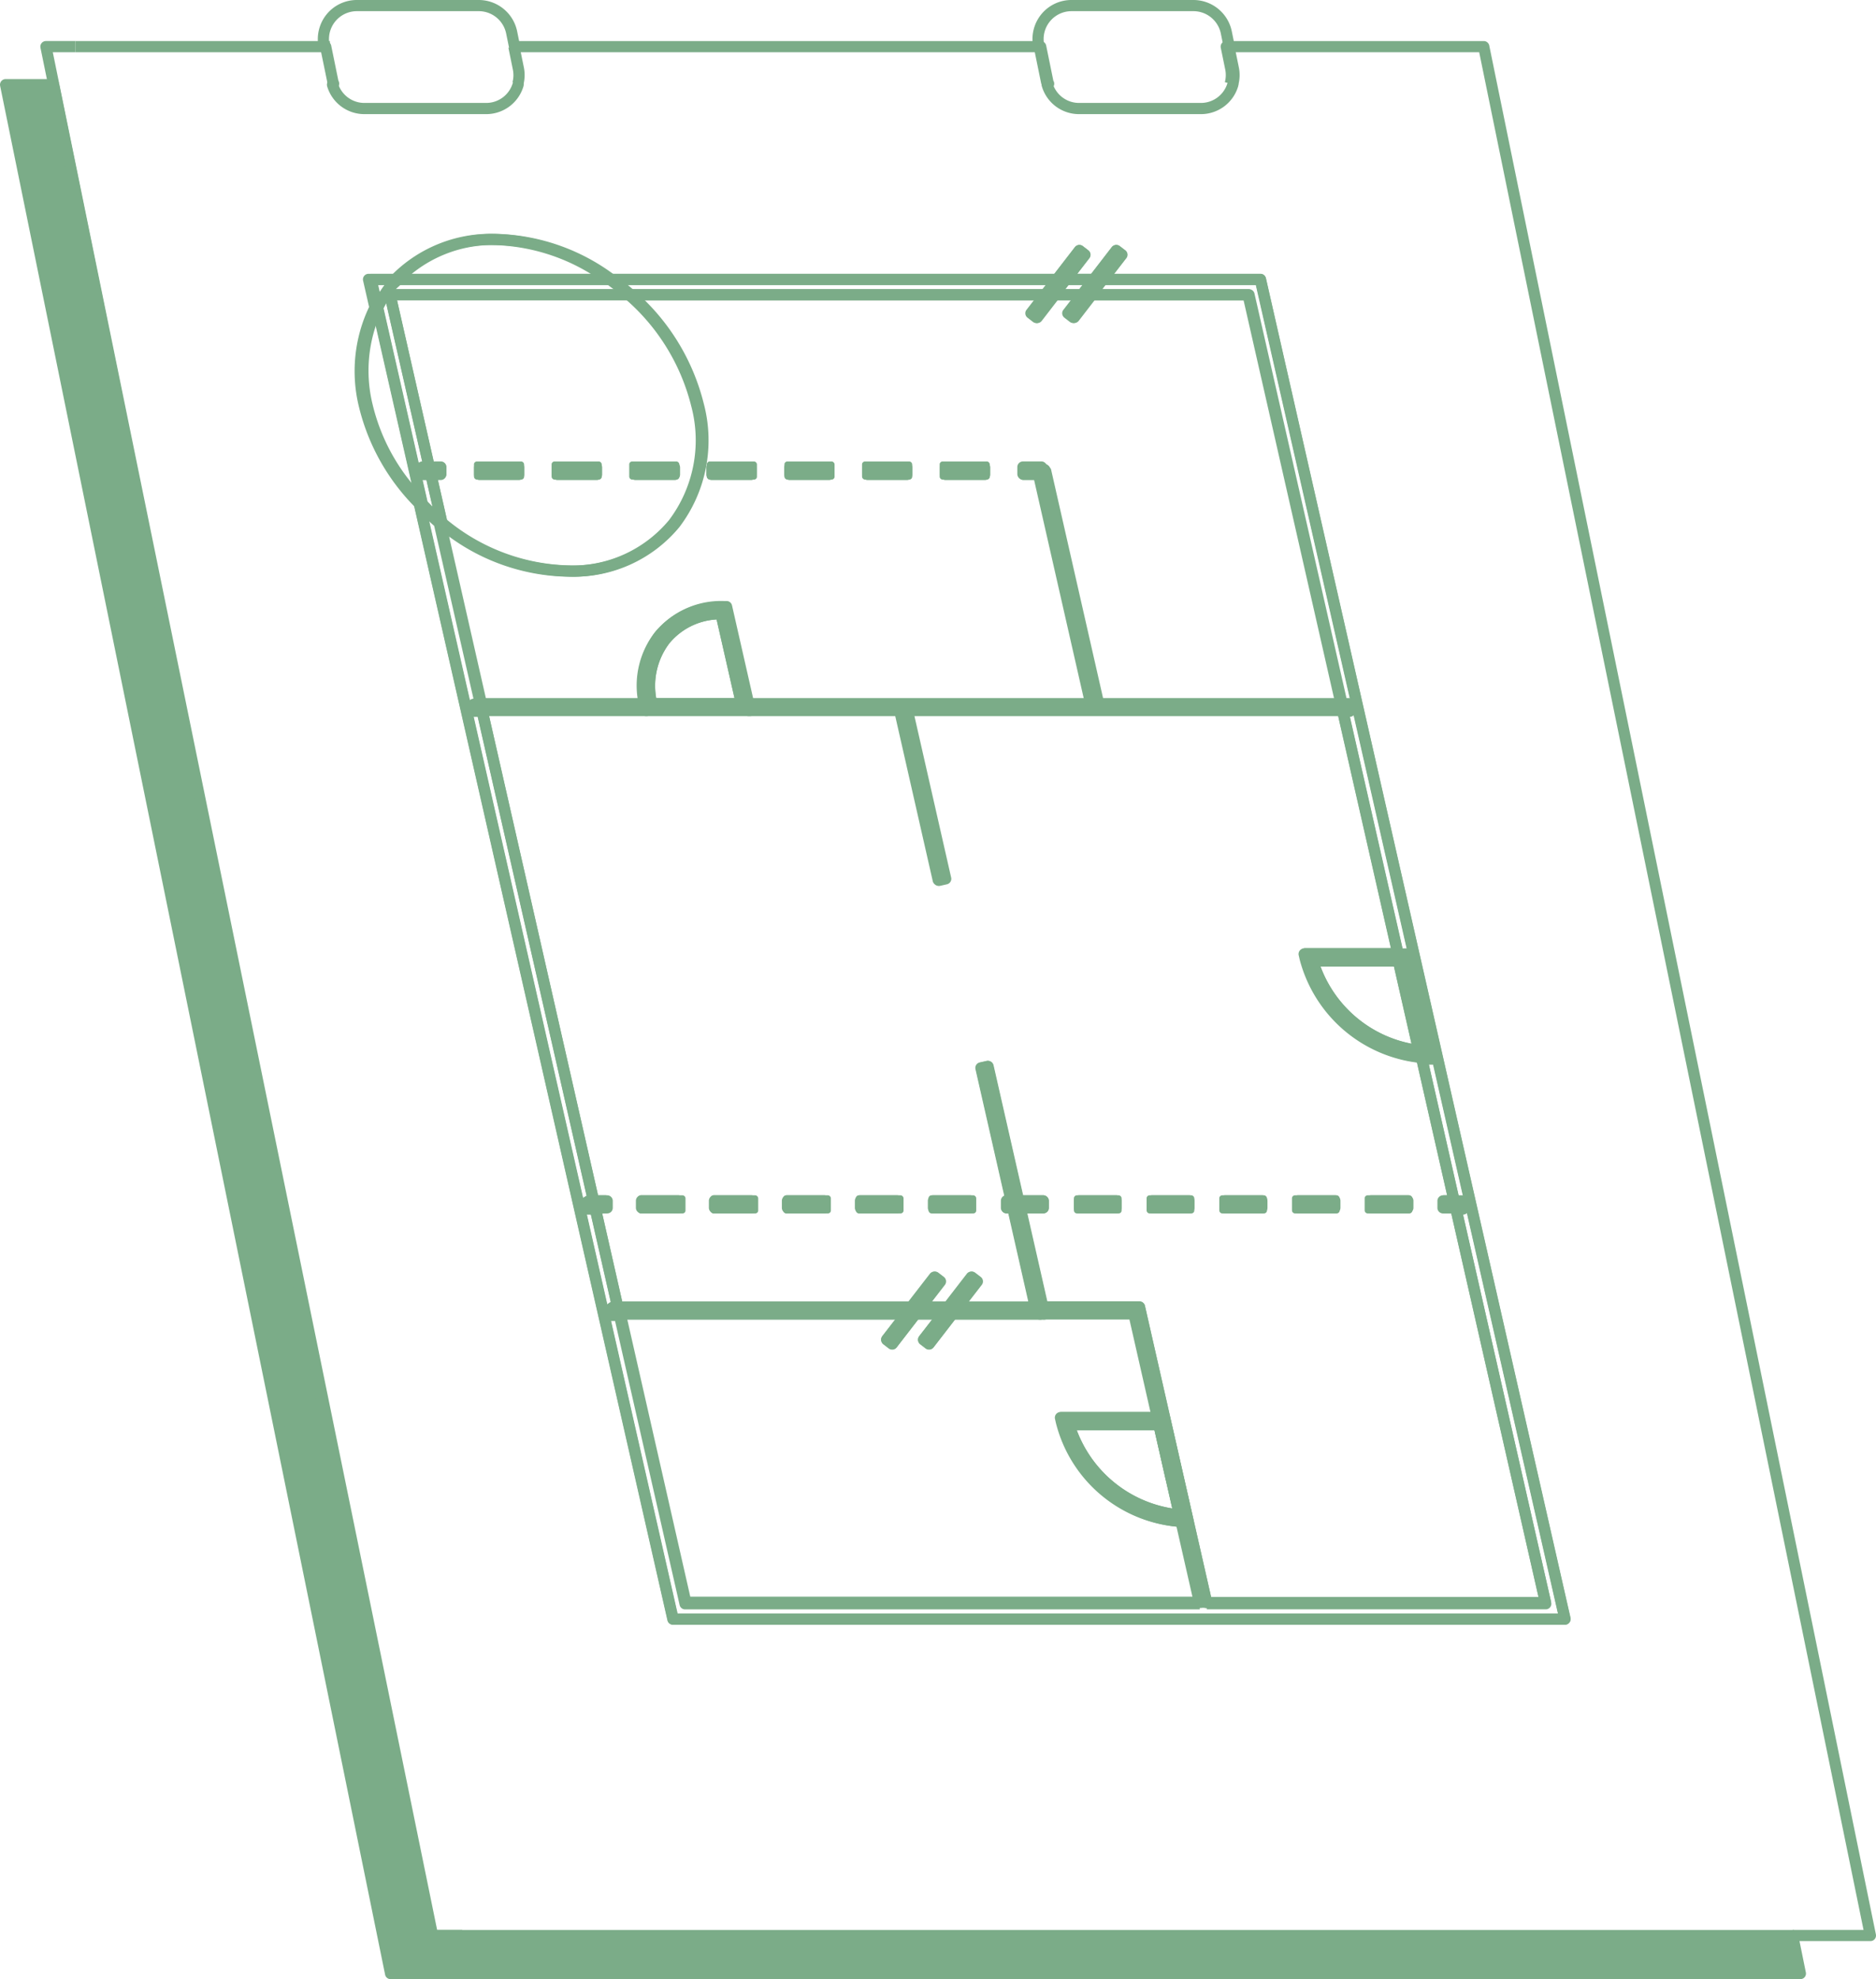
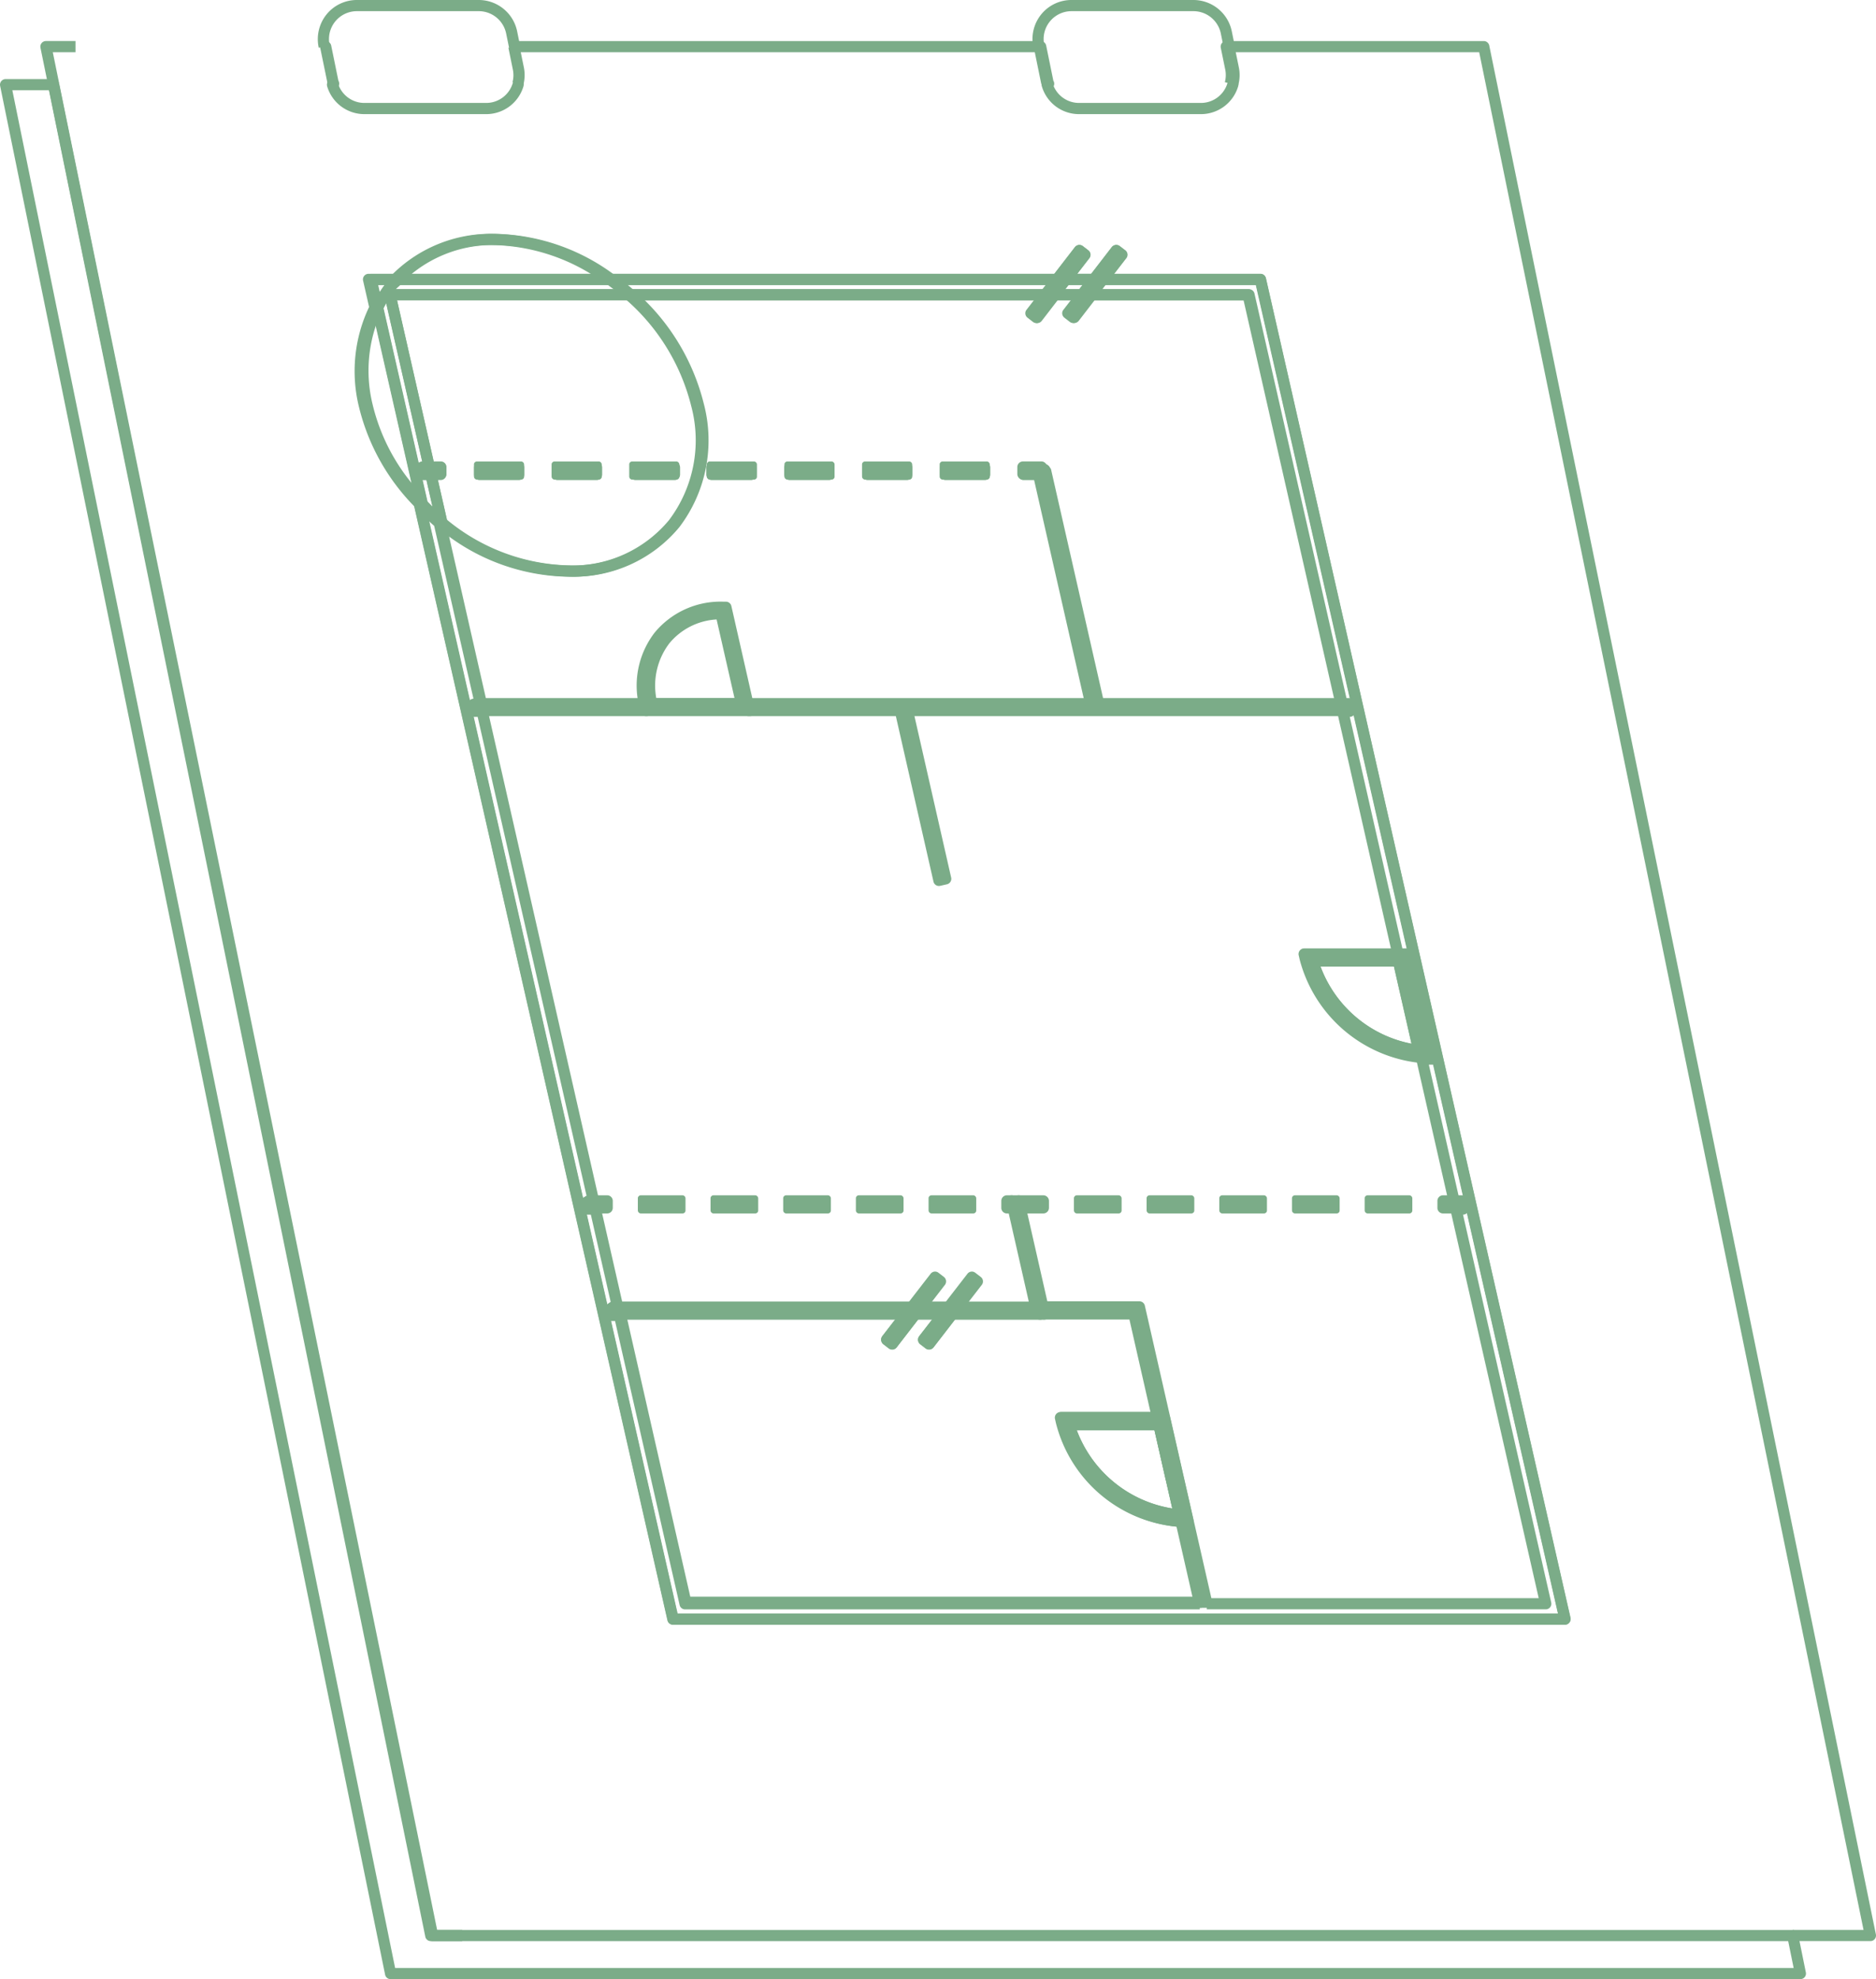
<svg xmlns="http://www.w3.org/2000/svg" id="_01" data-name="01" width="164" height="173" viewBox="0 0 164 173">
  <g id="Group_273" data-name="Group 273" transform="translate(0 6.915)">
    <g id="Group_271" data-name="Group 271" transform="translate(0.488 0.49)">
-       <path id="Path_205" data-name="Path 205" d="M605.18,302.864H602.6L569.625,141.082h-4.191l33.655,165.107H722.34l-.678-3.324Z" transform="translate(-565.434 -141.082)" fill="#7bac88" />
-     </g>
+       </g>
    <g id="Group_272" data-name="Group 272">
      <path id="Path_206" data-name="Path 206" d="M722.58,306.916H599.327a.488.488,0,0,1-.477-.391L565.194,141.417a.49.49,0,0,1,.477-.586h4.192a.489.489,0,0,1,.477.392l32.9,161.393H721.9a.49.49,0,0,1,.477.39l.675,3.323a.487.487,0,0,1-.477.586Zm-122.855-.976h122.26l-.477-2.347H602.84a.488.488,0,0,1-.477-.393l-32.9-161.393h-3.2Z" transform="translate(-565.184 -140.831)" fill="#7bac88" />
    </g>
  </g>
  <g id="Group_274" data-name="Group 274" transform="translate(6.605 3.589)">
-     <rect id="Rectangle_101" data-name="Rectangle 101" width="22.233" height="0.977" fill="#7bac88" />
-   </g>
+     </g>
  <g id="Group_275" data-name="Group 275" transform="translate(123.761 7.406)">
    <path id="Path_207" data-name="Path 207" d="M628.763,141.082" transform="translate(-628.763 -141.082)" fill="#7bac88" />
  </g>
  <g id="Group_276" data-name="Group 276" transform="translate(106.71 3.589)">
    <path id="Path_208" data-name="Path 208" d="M676.925,305.214h-6.8v-.976h6.2l-33.6-164.132H621.211l.27,1.312a3.335,3.335,0,0,1-.047,1.558l-.944-.252a2.394,2.394,0,0,0,.033-1.109l-.389-1.9a.488.488,0,0,1,.479-.586h22.512a.489.489,0,0,1,.479.39l33.8,165.109a.487.487,0,0,1-.479.586Z" transform="translate(-620.124 -139.129)" fill="#7bac88" />
  </g>
  <g id="Group_277" data-name="Group 277" transform="translate(44.728 3.589)">
    <path id="Path_209" data-name="Path 209" d="M635.14,143.341a.49.49,0,0,1-.467-.344c-.018-.043-.066-.172-.074-.2l-.549-2.689H588.689a.489.489,0,1,1,0-.977h45.76a.489.489,0,0,1,.479.391l.628,3.073a.4.4,0,0,1,.059.135.486.486,0,0,1-.346.6A.473.473,0,0,1,635.14,143.341Z" transform="translate(-588.2 -139.129)" fill="#7bac88" />
  </g>
  <g id="Group_278" data-name="Group 278" transform="translate(3.528 3.589)">
    <path id="Path_210" data-name="Path 210" d="M567.679,143.042l-.68-3.327a.488.488,0,0,1,.1-.407.483.483,0,0,1,.377-.18h2.588v.977h-1.988l.561,2.742Z" transform="translate(-566.989 -139.129)" fill="#7bac88" />
  </g>
  <g id="Group_279" data-name="Group 279" transform="translate(4.218 7.308)">
    <path id="Path_211" data-name="Path 211" d="M603.528,303.4H600.94a.489.489,0,0,1-.479-.392l-33.12-161.78.96-.193,33.038,161.389h2.189Z" transform="translate(-567.342 -141.032)" fill="#7bac88" />
  </g>
  <g id="Group_280" data-name="Group 280" transform="translate(56.311 53.143)">
    <path id="Path_212" data-name="Path 212" d="M602.631,173.37H594.77a.488.488,0,0,1-.479-.393,7.163,7.163,0,0,1,1.269-5.985h0a6.824,6.824,0,0,1,5.265-2.476.488.488,0,0,1,.491.379l1.792,7.879a.487.487,0,0,1-.477.6Zm-7.451-.977h6.839l-1.566-6.876a5.769,5.769,0,0,0-4.13,2.085h0A6.1,6.1,0,0,0,595.18,172.393Z" transform="translate(-594.119 -164.512)" fill="#7bac88" />
  </g>
  <g id="Group_281" data-name="Group 281" transform="translate(41.648 61.571)">
-     <path id="Path_213" data-name="Path 213" d="M680.161,247.847H650.534a.489.489,0,0,1-.477-.379l-5.783-25.434h-8.1a.493.493,0,0,1-.311-.113.483.483,0,0,1-.311.113h-6.86a.488.488,0,0,0-.766,0h-2.467a.49.49,0,0,0-.768,0H599.056a.489.489,0,0,1-.477-.381l-1.976-8.688a.5.5,0,0,1,.041-.328.513.513,0,0,1-.178-.278l-9.757-42.908a.49.49,0,0,1,.477-.6h36.5a.492.492,0,0,1,.311.111.48.48,0,0,1,.311-.111h38.115a.49.49,0,0,1,.477.379l4.845,21.308a.489.489,0,0,1-.1.412.483.483,0,0,1-.381.184h-7.5a11.183,11.183,0,0,0,9.583,8.057.493.493,0,0,1,.444.379l2.855,12.566a.5.5,0,0,1-.039.328.49.49,0,0,1,.18.28l7.844,34.5a.493.493,0,0,1-.094.414A.486.486,0,0,1,680.161,247.847Zm-29.238-.977h28.626l-7.623-33.524h-.61a.49.49,0,0,1-.489-.489v-.608a.489.489,0,0,1,.489-.489h.248l-2.643-11.624a12.222,12.222,0,0,1-10.16-9.008l-.084-.369a.49.49,0,0,1,.477-.6h7.5l-4.62-20.329H624.92l3.209,14.12a.49.49,0,0,1-.063.369.485.485,0,0,1-.3.217l-.59.135a.488.488,0,0,1-.586-.369L623.3,169.831H587.8l9.534,41.929h.61a.489.489,0,0,1,.489.489v.608a.49.49,0,0,1-.489.489h-.248l1.751,7.711h25.008l1.882-2.431a.487.487,0,0,1,.686-.088l.479.369a.494.494,0,0,1,.088.688l-1.132,1.462h1.231l1.878-2.431a.485.485,0,0,1,.684-.088l.481.369a.49.49,0,0,1,.09.688l-1.132,1.462h5.252l-1.751-7.711h-.156a.49.49,0,0,1-.489-.489v-.608a.491.491,0,0,1,.293-.45l-2.515-11.061a.493.493,0,0,1,.063-.367.5.5,0,0,1,.307-.219l.588-.133a.488.488,0,0,1,.586.369l2.586,11.372h1.773a.49.49,0,0,1,.489.489v.608a.491.491,0,0,1-.489.489h-1.411l1.753,7.711h8.1a.49.49,0,0,1,.477.379Zm17.2-33.524h-3.19a.49.49,0,0,1-.489-.489v-.608a.489.489,0,0,1,.489-.489h3.19a.489.489,0,0,1,.489.489v.608A.49.49,0,0,1,668.127,213.345Zm-6.381,0h-3.188a.49.49,0,0,1-.489-.489v-.608a.489.489,0,0,1,.489-.489h3.188a.489.489,0,0,1,.489.489v.608A.49.49,0,0,1,661.746,213.345Zm-6.38,0h-3.19a.49.49,0,0,1-.489-.489v-.608a.489.489,0,0,1,.489-.489h3.19a.49.49,0,0,1,.489.489v.608A.491.491,0,0,1,655.366,213.345Zm-6.38,0h-3.192a.491.491,0,0,1-.489-.489v-.608a.49.49,0,0,1,.489-.489h3.192a.489.489,0,0,1,.489.489v.608A.49.49,0,0,1,648.986,213.345Zm-6.381,0h-3.19a.49.49,0,0,1-.489-.489v-.608a.489.489,0,0,1,.489-.489h3.19a.489.489,0,0,1,.489.489v.608A.49.49,0,0,1,642.6,213.345Zm-12.761,0h-3.19a.491.491,0,0,1-.489-.489v-.608a.49.49,0,0,1,.489-.489h3.19a.489.489,0,0,1,.489.489v.608A.49.49,0,0,1,629.844,213.345Zm-6.382,0h-3.188a.49.49,0,0,1-.489-.489v-.608a.489.489,0,0,1,.489-.489h3.188a.489.489,0,0,1,.489.489v.608A.49.49,0,0,1,623.462,213.345Zm-6.378,0h-3.192a.49.49,0,0,1-.489-.489v-.608a.489.489,0,0,1,.489-.489h3.192a.49.49,0,0,1,.489.489v.608A.491.491,0,0,1,617.085,213.345Zm-6.382,0h-3.19a.491.491,0,0,1-.489-.489v-.608a.49.49,0,0,1,.489-.489h3.19a.489.489,0,0,1,.489.489v.608A.49.49,0,0,1,610.7,213.345Zm-6.382,0h-3.188a.49.49,0,0,1-.489-.489v-.608a.489.489,0,0,1,.489-.489h3.188a.489.489,0,0,1,.489.489v.608A.49.49,0,0,1,604.321,213.345Z" transform="translate(-586.697 -168.854)" fill="#7bac88" />
-   </g>
+     </g>
  <g id="Group_282" data-name="Group 282" transform="translate(53.734 114.356)">
    <path id="Path_214" data-name="Path 214" d="M644.049,222.057H599.061a.49.49,0,0,1-.477-.379l-5.732-25.208a.494.494,0,0,1,.1-.414.488.488,0,0,1,.381-.184h25.034a.488.488,0,0,0,.766,0H621.6a.488.488,0,0,0,.766,0h15.955a.49.49,0,0,1,.477.381l2.064,9.069a.491.491,0,0,1-.1.414.483.483,0,0,1-.381.184h-7.875a11.21,11.21,0,0,0,9.949,8.094.49.49,0,0,1,.465.379l1.607,7.066a.493.493,0,0,1-.1.414A.482.482,0,0,1,644.049,222.057Zm-44.6-.977h43.985l-1.388-6.108a12.083,12.083,0,0,1-10.549-9.059v0l-.084-.371a.49.49,0,0,1,.477-.6h7.875l-1.839-8.094H622.6l-1.878,2.433a.508.508,0,0,1-.325.184.528.528,0,0,1-.362-.1l-.481-.369a.5.5,0,0,1-.088-.688l1.134-1.462h-1.233l-1.878,2.433a.508.508,0,0,1-.325.184.536.536,0,0,1-.364-.1l-.479-.369a.5.5,0,0,1-.088-.688l1.132-1.462H593.942Z" transform="translate(-592.84 -195.872)" fill="#7bac88" />
  </g>
  <g id="Group_283" data-name="Group 283" transform="translate(114.287 83.511)">
    <path id="Path_215" data-name="Path 215" d="M633.659,188.863l-.043,0a11.6,11.6,0,0,1-9.687-8.18.489.489,0,0,1,.471-.616h7.48a.489.489,0,0,1,.477.379l1.779,7.82a.5.5,0,0,1-.107.432A.506.506,0,0,1,633.659,188.863Zm-8.594-7.82a10.7,10.7,0,0,0,7.963,6.757l-1.536-6.757Z" transform="translate(-623.912 -180.066)" fill="#7bac88" />
  </g>
  <g id="Group_284" data-name="Group 284" transform="translate(92.977 124.039)">
    <path id="Path_216" data-name="Path 216" d="M623.1,209.674h-.024a11.469,11.469,0,0,1-10.1-8.234.489.489,0,0,1,.473-.616h7.857a.49.49,0,0,1,.477.379l1.79,7.873a.487.487,0,0,1-.1.422A.474.474,0,0,1,623.1,209.674Zm-8.985-7.873a10.727,10.727,0,0,0,8.361,6.841L620.92,201.8Z" transform="translate(-612.962 -200.824)" fill="#7bac88" />
  </g>
  <g id="Group_285" data-name="Group 285" transform="translate(37.997 25.276)">
    <path id="Path_217" data-name="Path 217" d="M664.115,187.007H642.838a.489.489,0,0,0-.622,0H612.169a.492.492,0,0,1-.479-.379l-1.841-8.107a6.467,6.467,0,0,0-5.084,2.342,6.777,6.777,0,0,0-1.188,5.567.49.49,0,0,1-.481.579H588.879a.492.492,0,0,1-.479-.379l-3.608-15.875a.485.485,0,0,1,.219-.524.491.491,0,0,1,.567.035,17.407,17.407,0,0,0,10.842,4.112,11,11,0,0,0,8.844-3.96,11.585,11.585,0,0,0,1.939-10,18.155,18.155,0,0,0-5.764-9.339.488.488,0,0,1,.324-.852h36.466a.486.486,0,0,0,.764,0h2.469a.488.488,0,0,0,.766,0h13.744a.49.49,0,0,1,.477.379l8.143,35.807a.489.489,0,0,1-.1.412A.483.483,0,0,1,664.115,187.007Zm-20.888-.977H663.5L655.584,151.2H642.469l-1.388,1.8a.5.5,0,0,1-.688.088l-.479-.371a.5.5,0,0,1-.186-.324.488.488,0,0,1,.1-.362l.641-.827h-1.233l-1.388,1.8a.493.493,0,0,1-.686.088l-.479-.371a.5.5,0,0,1-.186-.324.489.489,0,0,1,.1-.362l.641-.827h-34.24a18.82,18.82,0,0,1,5.162,8.995,12.55,12.55,0,0,1-2.129,10.83,11.953,11.953,0,0,1-9.609,4.327,18.059,18.059,0,0,1-10.376-3.506l3.225,14.182h13.258a7.594,7.594,0,0,1,1.476-5.78A7.464,7.464,0,0,1,610,177.542h.242a.491.491,0,0,1,.477.381l1.843,8.107H641.6l-4.345-19.117h-.985a.489.489,0,0,1-.489-.489v-.608a.49.49,0,0,1,.489-.489h1.616a1.813,1.813,0,0,1,.772.618Zm-10.363-19.117h-3.407a.49.49,0,0,1-.489-.489v-.608a.491.491,0,0,1,.489-.489h3.407a.49.49,0,0,1,.489.489v.608A.489.489,0,0,1,632.864,166.913Zm-6.811,0h-3.407a.489.489,0,0,1-.489-.489v-.608a.49.49,0,0,1,.489-.489h3.407a.49.49,0,0,1,.489.489v.608A.489.489,0,0,1,626.052,166.913Zm-6.814,0h-3.407a.489.489,0,0,1-.489-.489v-.608a.49.49,0,0,1,.489-.489h3.407a.491.491,0,0,1,.489.489v.608A.49.49,0,0,1,619.239,166.913Zm-6.815,0h-3.407a.49.49,0,0,1-.489-.489v-.608a.491.491,0,0,1,.489-.489h3.407a.49.49,0,0,1,.489.489v.608A.489.489,0,0,1,612.424,166.913Z" transform="translate(-584.78 -150.225)" fill="#7bac88" />
  </g>
  <g id="Group_286" data-name="Group 286" transform="translate(31.013 20.442)">
    <path id="Path_218" data-name="Path 218" d="M687.053,269.328H609.071a.489.489,0,0,1-.477-.379l-22.139-97.361a18.7,18.7,0,0,1-4.844-8.678,13.053,13.053,0,0,1,.878-8.766l-.524-2.3a.49.49,0,0,1,.477-.6h2.134a12.174,12.174,0,0,1,8.772-3.495,17.914,17.914,0,0,1,10.259,3.495h38.8l1.8-2.334a.492.492,0,0,1,.324-.188.507.507,0,0,1,.362.1l.479.371a.489.489,0,0,1,.088.684l-1.057,1.368h1.233l1.8-2.334a.486.486,0,0,1,.686-.09l.481.371a.489.489,0,0,1,.186.324.481.481,0,0,1-.1.36l-1.057,1.368h12.784a.491.491,0,0,1,.477.381l26.628,117.1a.494.494,0,0,1-.1.414A.486.486,0,0,1,687.053,269.328Zm-77.593-.977h76.979L660.033,152.224H646.645a.487.487,0,0,1-.383-.184.492.492,0,0,1-.383.184h-2.467a.491.491,0,0,0-.766,0H603.451a.481.481,0,0,1-.284-.092,17.019,17.019,0,0,0-9.82-3.4,11.036,11.036,0,0,0-8.213,3.344.489.489,0,0,1-.354.15h-1.726l.424,1.872a.5.5,0,0,1-.041.332,12.045,12.045,0,0,0-.872,8.264,17.746,17.746,0,0,0,4.685,8.315.528.528,0,0,1,.127.231Z" transform="translate(-581.236 -147.752)" fill="#7bac88" />
  </g>
  <g id="Group_287" data-name="Group 287" transform="translate(91.64 23.937)">
    <path id="Path_219" data-name="Path 219" d="M615.224,151.856h-2.469a.49.49,0,0,1-.387-.788l1.034-1.339a.494.494,0,0,1,.389-.19h2.466a.489.489,0,0,1,.387.79l-1.034,1.337A.494.494,0,0,1,615.224,151.856Zm-1.472-.977h1.231l.278-.362h-1.229Z" transform="translate(-612.267 -149.54)" fill="#7bac88" />
  </g>
  <g id="Group_288" data-name="Group 288" transform="translate(121.757 83.511)">
    <path id="Path_220" data-name="Path 220" d="M630.394,188.914h-.02a2.217,2.217,0,0,1-.276-.035l-.135-.018a.491.491,0,0,1-.434-.379l-1.779-7.82a.488.488,0,0,1,.477-.6h.375a.489.489,0,0,1,.477.379l1.79,7.871a.487.487,0,0,1-.477.6Z" transform="translate(-627.739 -180.066)" fill="#7bac88" />
  </g>
  <g id="Group_289" data-name="Group 289" transform="translate(31.957 23.937)">
    <path id="Path_221" data-name="Path 221" d="M582.653,152.988c-.02,0-.039,0-.061,0a.494.494,0,0,1-.416-.375l-.561-2.471a.49.49,0,0,1,.477-.6h2.339a.489.489,0,0,1,.354.827c-.094.1-.2.19-.293.281a2.912,2.912,0,0,0-.34.336,10.394,10.394,0,0,0-1.063,1.738A.493.493,0,0,1,582.653,152.988Zm.053-2.471.143.631a7.478,7.478,0,0,1,.43-.631Z" transform="translate(-581.603 -149.54)" fill="#7bac88" />
  </g>
  <g id="Group_290" data-name="Group 290" transform="translate(52.815 23.937)">
    <path id="Path_222" data-name="Path 222" d="M631,151.856H594.535a.488.488,0,0,1-.324-.125,20.16,20.16,0,0,0-1.652-1.3.488.488,0,0,1,.281-.887h39.194a.489.489,0,0,1,.387.79l-1.034,1.337A.494.494,0,0,1,631,151.856Zm-36.282-.977H630.76l.278-.362H594.291C594.439,150.638,594.582,150.758,594.719,150.879Z" transform="translate(-592.352 -149.54)" fill="#7bac88" />
  </g>
  <g id="Group_291" data-name="Group 291" transform="translate(36.164 23.937)">
    <path id="Path_223" data-name="Path 223" d="M684.525,267.621H606.543a.49.49,0,0,1-.477-.379L583.9,169.748a.493.493,0,0,1,.244-.537.488.488,0,0,1,.584.09,19.734,19.734,0,0,0,1.708,1.618.5.5,0,0,1,.168.272l3.61,15.875a.482.482,0,0,0,.137.6l9.757,42.906a.5.5,0,0,1-.039.328.511.511,0,0,1,.178.279l1.974,8.688a.5.5,0,0,1-.039.328.511.511,0,0,1,.178.28L608,265.305h44.6v.977H607.61a.49.49,0,0,1-.477-.379l-5.645-24.828h-.369l5.813,25.569h76.979l-7.957-35a.5.5,0,0,1-.336.135h0l7.709,33.9a.493.493,0,0,1-.094.414.486.486,0,0,1-.383.184H653.219v-.977h29.015L674.524,231.4a.513.513,0,0,1,.041-.328.492.492,0,0,1-.18-.278l-2.857-12.568a.5.5,0,0,1,.108-.428.439.439,0,0,1,.4-.168c.1.006.193.02.287.033.026,0,.049.006.074.01l-1.841-8.1h-.608a.492.492,0,0,1-.479-.379l-4.843-21.308a.49.49,0,0,0-.137-.6l-8.054-35.426H643.083a.49.49,0,0,1-.389-.788l1.036-1.339a.491.491,0,0,1,.387-.19H657.9a.491.491,0,0,1,.477.381L685,267.025a.5.5,0,0,1-.1.414A.487.487,0,0,1,684.525,267.621Zm-85.519-35.84,1.783,7.844a.49.49,0,0,1,.336-.133h0l-1.753-7.711h-.37Zm-9.9-43.514,9.566,42.06a.483.483,0,0,1,.334-.131h.006l-9.534-41.929h-.371Zm86.14,41.929h.373L673,218.668h-.371Zm-4.91-21.6h.371l-4.654-20.464a.491.491,0,0,1-.336.135h0Zm-85.12-37.433,3.559,15.656a.5.5,0,0,1,.336-.135h0l-3.436-15.114C585.526,171.437,585.371,171.3,585.221,171.163Zm80.138,15.521h.37l-8.223-36.167H644.357l-.279.362h12.749a.49.49,0,0,1,.477.379Z" transform="translate(-583.884 -149.54)" fill="#7bac88" />
  </g>
  <g id="Group_292" data-name="Group 292" transform="translate(113.519 82.903)">
    <path id="Path_224" data-name="Path 224" d="M634.172,189.764l-.033,0a12.188,12.188,0,0,1-10.523-9.04h0l-.084-.369a.49.49,0,0,1,.477-.6h8.111a.491.491,0,0,1,.477.381l.137.606a.49.49,0,0,1-.477.6h-6.815a10.622,10.622,0,0,0,8.639,6.845.486.486,0,0,1,.432.377l.139.606a.489.489,0,0,1-.107.426A.483.483,0,0,1,634.172,189.764Z" transform="translate(-623.519 -179.755)" fill="#7bac88" />
  </g>
  <g id="Group_293" data-name="Group 293" transform="translate(121.617 82.903)">
    <path id="Path_225" data-name="Path 225" d="M631.223,189.827h-.379a3.341,3.341,0,0,1-.442-.037c-.074-.01-.151-.021-.225-.027a.489.489,0,0,1-.444-.377l-.137-.606a.48.48,0,0,1,.109-.428.428.428,0,0,1,.145-.113l-1.569-6.9a.488.488,0,0,1-.463-.381l-.139-.606a.493.493,0,0,1,.1-.414.486.486,0,0,1,.383-.184h1a.488.488,0,0,1,.477.381l2.068,9.094a.488.488,0,0,1-.477.6Z" transform="translate(-627.668 -179.755)" fill="#7bac88" />
  </g>
  <g id="Group_294" data-name="Group 294" transform="translate(92.211 123.431)">
    <path id="Path_226" data-name="Path 226" d="M623.608,210.561H623.6a12.055,12.055,0,0,1-10.93-9.079v0l-.084-.371a.49.49,0,0,1,.477-.6h8.489a.491.491,0,0,1,.477.379l.137.608a.491.491,0,0,1-.477.6H614.49a10.727,10.727,0,0,0,8.359,6.841l-.592-2.6a.489.489,0,0,1,.954-.217l0,.01.739,3.243,0,.023.131.567a.491.491,0,0,1-.479.6Z" transform="translate(-612.57 -200.513)" fill="#7bac88" />
  </g>
  <g id="Group_295" data-name="Group 295" transform="translate(55.73 52.536)">
-     <path id="Path_227" data-name="Path 227" d="M603.538,173.667h-.624a.49.49,0,0,1-.477-.379l-1.7-7.474a5.769,5.769,0,0,0-4.13,2.086h0a6.206,6.206,0,0,0-1.075,5.183.49.49,0,0,1-.479.584h-.588a.49.49,0,0,1-.481-.4,7.74,7.74,0,0,1,1.386-6.358,7.464,7.464,0,0,1,5.995-2.709h.242a.491.491,0,0,1,.477.381l1.931,8.489a.489.489,0,0,1-.1.412A.483.483,0,0,1,603.538,173.667Z" transform="translate(-593.822 -164.201)" fill="#7bac88" />
-   </g>
+     </g>
  <g id="Group_296" data-name="Group 296" transform="translate(64.807 61.018)">
    <path id="Path_228" data-name="Path 228" d="M651.115,170.127H613a.493.493,0,0,1-.311-.113.487.487,0,0,1-.311.113H599.169a.489.489,0,0,1-.477-.381l-.139-.6a.5.5,0,0,1,.1-.414.486.486,0,0,1,.383-.184H629.08a.493.493,0,0,1,.311.113.483.483,0,0,1,.311-.113h21.277a.489.489,0,0,1,.477.381l.137.6a.489.489,0,0,1-.1.414A.483.483,0,0,1,651.115,170.127Z" transform="translate(-598.542 -168.544)" fill="#7bac88" />
  </g>
  <g id="Group_297" data-name="Group 297" transform="translate(41.721 61.018)">
    <path id="Path_229" data-name="Path 229" d="M601.435,170.127H587.253a.489.489,0,0,1-.477-.381l-.139-.6a.5.5,0,0,1,.1-.414.486.486,0,0,1,.383-.184h14.217a.49.49,0,0,1,.481.4c.014.07.02.143.027.213a.833.833,0,0,0,.018.137l.053.235a.489.489,0,0,1-.1.414A.483.483,0,0,1,601.435,170.127Z" transform="translate(-586.626 -168.544)" fill="#7bac88" />
  </g>
  <g id="Group_298" data-name="Group 298" transform="translate(116.664 61.018)">
    <path id="Path_230" data-name="Path 230" d="M626.362,170.127h-.616a.489.489,0,0,1-.477-.381l-.137-.6a.488.488,0,0,1,.477-.6h.752a.49.49,0,0,1,.489.489v.606A.489.489,0,0,1,626.362,170.127Z" transform="translate(-625.12 -168.544)" fill="#7bac88" />
  </g>
  <g id="Group_299" data-name="Group 299" transform="translate(41.123 61.018)">
    <path id="Path_231" data-name="Path 231" d="M587.554,170.127H586.8a.489.489,0,0,1-.489-.489v-.606a.49.49,0,0,1,.489-.489h.618a.491.491,0,0,1,.477.381l.137.6a.49.49,0,0,1-.477.6Z" transform="translate(-586.311 -168.544)" fill="#7bac88" />
  </g>
  <g id="Group_300" data-name="Group 300" transform="translate(55.898 61.018)">
    <path id="Path_232" data-name="Path 232" d="M603.593,170.127h-9.108a.491.491,0,0,1-.477-.381l-.055-.235a2.551,2.551,0,0,1-.035-.268.618.618,0,0,1,.1-.463.55.55,0,0,1,.367-.236h9.073a.491.491,0,0,1,.477.381l.137.6a.49.49,0,0,1-.477.6Z" transform="translate(-593.908 -168.544)" fill="#7bac88" />
  </g>
  <g id="Group_301" data-name="Group 301" transform="translate(51.591 104.485)">
    <path id="Path_233" data-name="Path 233" d="M593.177,192.391h-.862a.493.493,0,0,1-.477-.381l-.137-.606a.49.49,0,0,1,.477-.6h1a.489.489,0,0,1,.489.489v.608A.49.49,0,0,1,593.177,192.391Z" transform="translate(-591.689 -190.806)" fill="#7bac88" />
  </g>
  <g id="Group_302" data-name="Group 302" transform="translate(50.976 104.485)">
    <path id="Path_234" data-name="Path 234" d="M592.616,192.391h-.754a.49.49,0,0,1-.489-.489v-.608a.489.489,0,0,1,.489-.489h.618a.489.489,0,0,1,.477.379l.139.608a.491.491,0,0,1-.479.6Z" transform="translate(-591.373 -190.806)" fill="#7bac88" />
  </g>
  <g id="Group_303" data-name="Group 303" transform="translate(119.298 104.485)">
    <rect id="Rectangle_102" data-name="Rectangle 102" width="4.167" height="1.584" rx="0.25" fill="#7bac88" />
  </g>
  <g id="Group_304" data-name="Group 304" transform="translate(87.534 104.485)">
    <path id="Path_235" data-name="Path 235" d="M611.188,192.391h-.545a.49.49,0,0,1-.489-.489v-.608a.489.489,0,0,1,.489-.489h.408a.49.49,0,0,1,.477.379l.137.608a.488.488,0,0,1-.477.6Z" transform="translate(-610.154 -190.806)" fill="#7bac88" />
  </g>
  <g id="Group_305" data-name="Group 305" transform="translate(112.944 104.485)">
    <rect id="Rectangle_103" data-name="Rectangle 103" width="4.167" height="1.584" rx="0.25" fill="#7bac88" />
  </g>
  <g id="Group_306" data-name="Group 306" transform="translate(88.556 104.485)">
    <path id="Path_236" data-name="Path 236" d="M613.331,192.391h-2.023a.493.493,0,0,1-.479-.381l-.137-.606a.492.492,0,0,1,.1-.414.485.485,0,0,1,.381-.184h2.162a.49.49,0,0,1,.489.489v.608A.491.491,0,0,1,613.331,192.391Z" transform="translate(-610.681 -190.806)" fill="#7bac88" />
  </g>
  <g id="Group_307" data-name="Group 307" transform="translate(106.59 104.485)">
    <rect id="Rectangle_104" data-name="Rectangle 104" width="4.167" height="1.584" rx="0.25" fill="#7bac88" />
  </g>
  <g id="Group_308" data-name="Group 308" transform="translate(74.821 104.485)">
    <rect id="Rectangle_105" data-name="Rectangle 105" width="4.167" height="1.584" rx="0.25" fill="#7bac88" />
  </g>
  <g id="Group_309" data-name="Group 309" transform="translate(68.467 104.485)">
    <rect id="Rectangle_106" data-name="Rectangle 106" width="4.169" height="1.584" rx="0.25" fill="#7bac88" />
  </g>
  <g id="Group_310" data-name="Group 310" transform="translate(81.175 104.485)">
    <rect id="Rectangle_107" data-name="Rectangle 107" width="4.167" height="1.584" rx="0.25" fill="#7bac88" />
  </g>
  <g id="Group_311" data-name="Group 311" transform="translate(62.115 104.485)">
    <rect id="Rectangle_108" data-name="Rectangle 108" width="4.167" height="1.584" rx="0.25" fill="#7bac88" />
  </g>
  <g id="Group_312" data-name="Group 312" transform="translate(55.76 104.485)">
    <rect id="Rectangle_109" data-name="Rectangle 109" width="4.167" height="1.584" rx="0.25" fill="#7bac88" />
  </g>
  <g id="Group_313" data-name="Group 313" transform="translate(93.882 104.485)">
    <rect id="Rectangle_110" data-name="Rectangle 110" width="4.169" height="1.584" rx="0.25" fill="#7bac88" />
  </g>
  <g id="Group_314" data-name="Group 314" transform="translate(100.236 104.485)">
    <rect id="Rectangle_111" data-name="Rectangle 111" width="4.169" height="1.584" rx="0.25" fill="#7bac88" />
  </g>
  <g id="Group_315" data-name="Group 315" transform="translate(125.658 104.485)">
    <path id="Path_237" data-name="Path 237" d="M631.23,192.391h-1a.49.49,0,0,1-.489-.489v-.608a.489.489,0,0,1,.489-.489h.86a.489.489,0,0,1,.477.379l.141.608a.492.492,0,0,1-.477.6Z" transform="translate(-629.741 -190.806)" fill="#7bac88" />
  </g>
  <g id="Group_316" data-name="Group 316" transform="translate(126.516 104.485)">
    <path id="Path_238" data-name="Path 238" d="M631.426,192.391h-.616a.493.493,0,0,1-.479-.381l-.139-.606a.492.492,0,0,1,.477-.6h.756a.489.489,0,0,1,.489.489v.608A.49.49,0,0,1,631.426,192.391Z" transform="translate(-630.181 -190.806)" fill="#7bac88" />
  </g>
  <g id="Group_317" data-name="Group 317" transform="translate(75.36 40.338)">
    <rect id="Rectangle_112" data-name="Rectangle 112" width="4.384" height="1.584" rx="0.25" fill="#7bac88" />
  </g>
  <g id="Group_318" data-name="Group 318" transform="translate(61.789 40.338)">
    <rect id="Rectangle_113" data-name="Rectangle 113" width="4.384" height="1.584" rx="0.25" fill="#7bac88" />
  </g>
  <g id="Group_319" data-name="Group 319" transform="translate(82.144 40.338)">
    <rect id="Rectangle_114" data-name="Rectangle 114" width="4.384" height="1.584" rx="0.25" fill="#7bac88" />
  </g>
  <g id="Group_320" data-name="Group 320" transform="translate(68.575 40.338)">
    <rect id="Rectangle_115" data-name="Rectangle 115" width="4.384" height="1.584" rx="0.25" fill="#7bac88" />
  </g>
  <g id="Group_321" data-name="Group 321" transform="translate(88.935 40.337)">
    <path id="Path_239" data-name="Path 239" d="M612.738,159.537h-1.374a.489.489,0,0,1-.489-.489v-.608a.49.49,0,0,1,.489-.489h1.616a.491.491,0,0,1,.489.489v.3a.489.489,0,0,1-.26.43.465.465,0,0,1-.09.178A.486.486,0,0,1,612.738,159.537Z" transform="translate(-610.875 -157.952)" fill="#7bac88" />
  </g>
  <g id="Group_322" data-name="Group 322" transform="translate(78.216 61.617)">
    <path id="Path_240" data-name="Path 240" d="M609.237,184.682a.488.488,0,0,1-.477-.379l-3.377-14.852a.487.487,0,0,1,.477-.6h.622a.489.489,0,0,1,.477.379l3.346,14.718a.491.491,0,0,1-.063.369.484.484,0,0,1-.305.217l-.59.135A.7.7,0,0,1,609.237,184.682Z" transform="translate(-605.371 -168.854)" fill="#7bac88" />
  </g>
  <g id="Group_323" data-name="Group 323" transform="translate(78.169 61.253)">
    <path id="Path_241" data-name="Path 241" d="M606.508,170.013h-.622a.491.491,0,0,1-.477-.381l-.055-.235a.49.49,0,0,1,.369-.584l.59-.137a.5.5,0,0,1,.369.063.483.483,0,0,1,.217.307l.084.369a.488.488,0,0,1-.1.414A.482.482,0,0,1,606.508,170.013Z" transform="translate(-605.343 -168.664)" fill="#7bac88" />
  </g>
  <g id="Group_324" data-name="Group 324" transform="translate(82.729 105.086)">
    <path id="Path_242" data-name="Path 242" d="M615.892,201.388h-7.709a.486.486,0,0,1-.385-.788l.469-.608a.491.491,0,0,1,.385-.188H614.9l-1.839-8.092a.488.488,0,0,1,.477-.6h.624a.491.491,0,0,1,.477.379l1.974,8.688a.494.494,0,0,1-.094.414.528.528,0,0,1-.137.117v.184A.489.489,0,0,1,615.892,201.388Z" transform="translate(-607.694 -191.117)" fill="#7bac88" />
  </g>
  <g id="Group_325" data-name="Group 325" transform="translate(85.303 92.737)">
-     <path id="Path_243" data-name="Path 243" d="M612.764,197.523h-.622a.489.489,0,0,1-.477-.379l-2.643-11.62a.492.492,0,0,1,.063-.367.5.5,0,0,1,.307-.219l.588-.133a.488.488,0,0,1,.586.369l2.674,11.751a.488.488,0,0,1-.477.6Z" transform="translate(-609.011 -184.793)" fill="#7bac88" />
-   </g>
+     </g>
  <g id="Group_326" data-name="Group 326" transform="translate(53.655 113.771)">
    <path id="Path_244" data-name="Path 244" d="M618.43,197.145H593.4a.491.491,0,0,1-.477-.379l-.137-.608a.49.49,0,0,1,.477-.6H618.9a.488.488,0,0,1,.389.786l-.469.608A.494.494,0,0,1,618.43,197.145Z" transform="translate(-592.77 -195.562)" fill="#7bac88" />
  </g>
  <g id="Group_327" data-name="Group 327" transform="translate(79.52 113.771)">
    <path id="Path_245" data-name="Path 245" d="M609,197.145h-2.467a.488.488,0,0,1-.387-.788l.471-.608a.491.491,0,0,1,.385-.188h2.467a.488.488,0,0,1,.387.786l-.467.608A.494.494,0,0,1,609,197.145Z" transform="translate(-606.04 -195.562)" fill="#7bac88" />
  </g>
  <g id="Group_328" data-name="Group 328" transform="translate(53.082 113.771)">
    <path id="Path_246" data-name="Path 246" d="M593.7,197.145h-.753a.489.489,0,0,1-.489-.489v-.606a.489.489,0,0,1,.489-.489h.616a.49.49,0,0,1,.477.379l.139.608a.488.488,0,0,1-.479.6Z" transform="translate(-592.455 -195.562)" fill="#7bac88" />
  </g>
  <g id="Group_329" data-name="Group 329" transform="translate(87.939 104.485)">
    <path id="Path_247" data-name="Path 247" d="M611.612,192.391h-.624a.491.491,0,0,1-.477-.381l-.137-.606a.491.491,0,0,1,.477-.6h.622a.49.49,0,0,1,.477.379l.139.608a.49.49,0,0,1-.477.6Z" transform="translate(-610.363 -190.806)" fill="#7bac88" />
  </g>
  <g id="Group_330" data-name="Group 330" transform="translate(90.294 40.568)">
    <path id="Path_248" data-name="Path 248" d="M617.258,179.516h-.622a.488.488,0,0,1-.477-.379l-4.57-20.095a.49.49,0,0,1,.094-.414,4.754,4.754,0,0,0,.518-.475l.3-.068a.489.489,0,0,1,.584.369l4.654,20.466a.49.49,0,0,1-.477.6Z" transform="translate(-611.578 -158.073)" fill="#7bac88" />
  </g>
  <g id="Group_331" data-name="Group 331" transform="translate(94.855 61.018)">
    <path id="Path_249" data-name="Path 249" d="M614.489,169.893a.491.491,0,0,1-.479-.381l-.082-.369a.488.488,0,0,1,.477-.6h.622a.491.491,0,0,1,.477.381l.053.235a.488.488,0,0,1-.367.584l-.592.137A.5.5,0,0,1,614.489,169.893Z" transform="translate(-613.916 -168.544)" fill="#7bac88" />
  </g>
  <g id="Group_332" data-name="Group 332" transform="translate(90.252 40.643)">
    <path id="Path_250" data-name="Path 250" d="M612.336,159.388h-.242a.489.489,0,0,1-.477-.381l-.055-.236a.49.49,0,0,1,.371-.584l.3-.066a.507.507,0,0,1,.412.094.489.489,0,0,1,.184.383v.3A.49.49,0,0,1,612.336,159.388Z" transform="translate(-611.55 -158.109)" fill="#7bac88" />
  </g>
  <g id="Group_333" data-name="Group 333" transform="translate(90.629 113.751)">
    <path id="Path_251" data-name="Path 251" d="M626.608,222.353h-.621a.488.488,0,0,1-.477-.379l-1.608-7.068a.5.5,0,0,1,.1-.418.438.438,0,0,1,.387-.178l-1.839-8.094h-.231a.49.49,0,0,1-.477-.379l-1.976-8.692h-7.476a.488.488,0,0,1-.477-.379l-.139-.608a.49.49,0,0,1,.477-.6h8.487a.49.49,0,0,1,.477.379l4.271,18.773,0,.01,1.6,7.03a.49.49,0,0,1-.477.6Z" transform="translate(-611.762 -195.562)" fill="#7bac88" />
  </g>
  <g id="Group_334" data-name="Group 334" transform="translate(100.825 124.041)">
    <path id="Path_252" data-name="Path 252" d="M618.521,206.422a.49.49,0,0,1-.477-.381l-1.05-4.62a.514.514,0,0,1-.012-.107.489.489,0,0,1,.966-.109l1.049,4.62a.531.531,0,0,1,.012.109.49.49,0,0,1-.379.477A.523.523,0,0,1,618.521,206.422Z" transform="translate(-616.983 -200.824)" fill="#7bac88" />
  </g>
  <g id="Group_335" data-name="Group 335" transform="translate(100.684 123.431)">
    <path id="Path_253" data-name="Path 253" d="M620.091,210.585h-.381a1.717,1.717,0,0,1-.2-.016.572.572,0,0,1-.526-.389l-1.923-8.463h0l-.137-.606a.488.488,0,0,1,.477-.6h.619a.49.49,0,0,1,.477.379l2.07,9.1a.5.5,0,0,1-.1.414A.487.487,0,0,1,620.091,210.585Z" transform="translate(-616.913 -200.513)" fill="#7bac88" />
  </g>
  <g id="Group_336" data-name="Group 336" transform="translate(90.423 113.771)">
    <path id="Path_254" data-name="Path 254" d="M612.508,197.145h-.381a.49.49,0,0,1-.489-.489v-.606a.49.49,0,0,1,.489-.489h.242a.488.488,0,0,1,.477.379l.139.608a.5.5,0,0,1-.1.414A.49.49,0,0,1,612.508,197.145Z" transform="translate(-611.638 -195.562)" fill="#7bac88" />
  </g>
  <g id="Group_337" data-name="Group 337" transform="translate(34.272 20.442)">
    <path id="Path_255" data-name="Path 255" d="M601.958,152.224h-18.67a.489.489,0,0,1-.352-.827,12.141,12.141,0,0,1,8.919-3.645,17.975,17.975,0,0,1,10.388,3.587.489.489,0,0,1-.285.885Zm-17.434-.977h15.8a16.459,16.459,0,0,0-8.473-2.517A11.207,11.207,0,0,0,584.524,151.247Z" transform="translate(-582.8 -147.752)" fill="#7bac88" />
  </g>
  <g id="Group_338" data-name="Group 338" transform="translate(31.242 26.378)">
    <path id="Path_256" data-name="Path 256" d="M586.9,168.922a.489.489,0,0,1-.35-.151A18.75,18.75,0,0,1,581.611,160h0a13.027,13.027,0,0,1,.958-8.926.5.5,0,0,1,.5-.262.487.487,0,0,1,.414.375l3.9,17.141a.492.492,0,0,1-.244.537A.483.483,0,0,1,586.9,168.922Zm-4.333-9.143a17.163,17.163,0,0,0,3.432,6.9l-3.139-13.815a12.384,12.384,0,0,0-.293,6.915Z" transform="translate(-581.236 -150.805)" fill="#7bac88" />
  </g>
  <g id="Group_339" data-name="Group 339" transform="translate(33.601 25.276)">
    <path id="Path_257" data-name="Path 257" d="M598.634,175.354a18.4,18.4,0,0,1-11.459-4.329.5.5,0,0,1-.168-.272l-.96-4.22a.5.5,0,0,1,.039-.328.512.512,0,0,1-.178-.28l-3.436-15.1a.492.492,0,0,1,.1-.414.484.484,0,0,1,.383-.184h21.027a.483.483,0,0,1,.324.123,19.151,19.151,0,0,1,6.069,9.849,12.551,12.551,0,0,1-2.128,10.83h0A11.953,11.953,0,0,1,598.634,175.354Zm-10.711-4.982a17.372,17.372,0,0,0,10.711,4,11,11,0,0,0,8.844-3.96h0a11.585,11.585,0,0,0,1.939-10,18.118,18.118,0,0,0-5.625-9.214H583.562l3.213,14.125h.608a.49.49,0,0,1,.489.489v.608a.489.489,0,0,1-.489.489h-.248Zm19.9-3.46h-3.4a.489.489,0,0,1-.489-.489v-.608a.49.49,0,0,1,.489-.489h3.4a.49.49,0,0,1,.489.489v.608A.489.489,0,0,1,607.824,166.913Zm-6.812,0h-3.407a.489.489,0,0,1-.489-.489v-.608a.49.49,0,0,1,.489-.489h3.407a.491.491,0,0,1,.489.489v.608A.49.49,0,0,1,601.013,166.913Zm-6.816,0H590.79a.49.49,0,0,1-.489-.489v-.608a.491.491,0,0,1,.489-.489H594.2a.49.49,0,0,1,.489.489v.608A.489.489,0,0,1,594.2,166.913Z" transform="translate(-582.46 -150.225)" fill="#7bac88" />
  </g>
  <g id="Group_340" data-name="Group 340" transform="translate(32.497 23.937)">
    <path id="Path_258" data-name="Path 258" d="M588.028,171.787a.491.491,0,0,1-.309-.107,20.981,20.981,0,0,1-1.792-1.7.488.488,0,0,1-.127-.231l-3.9-17.139a.488.488,0,0,1,.043-.332,11.063,11.063,0,0,1,1.171-1.9,4.206,4.206,0,0,1,.446-.45c.084-.074.166-.15.244-.233a.5.5,0,0,1,.352-.151h18.67a.5.5,0,0,1,.283.09A20.776,20.776,0,0,1,604.846,151a.488.488,0,0,1-.325.854H584.107l3.3,14.507a.485.485,0,0,0,.137.606l.96,4.222a.49.49,0,0,1-.477.6Zm-1.3-2.388c.16.164.32.326.481.489l-.528-2.32h-.369Zm-3.829-16.832,3.082,13.549a.485.485,0,0,1,.334-.133h.006l-3.161-13.9C583.071,152.237,582.983,152.4,582.895,152.566Zm1.077-1.687h19.186c-.156-.121-.319-.24-.487-.362H584.359c-.047.045-.1.086-.141.131C584.134,150.723,584.05,150.8,583.972,150.879Z" transform="translate(-581.89 -149.54)" fill="#7bac88" />
  </g>
  <g id="Group_341" data-name="Group 341" transform="translate(37.049 40.337)">
    <path id="Path_259" data-name="Path 259" d="M585.705,159.537h-.86a.49.49,0,0,1-.477-.379l-.139-.608a.491.491,0,0,1,.477-.6h1a.49.49,0,0,1,.489.489v.608A.489.489,0,0,1,585.705,159.537Z" transform="translate(-584.218 -157.952)" fill="#7bac88" />
  </g>
  <g id="Group_342" data-name="Group 342" transform="translate(36.434 40.337)">
    <path id="Path_260" data-name="Path 260" d="M585.147,159.537h-.756a.489.489,0,0,1-.489-.489v-.608a.49.49,0,0,1,.489-.489h.618a.491.491,0,0,1,.479.381l.137.606a.492.492,0,0,1-.1.414A.485.485,0,0,1,585.147,159.537Z" transform="translate(-583.902 -157.952)" fill="#7bac88" />
  </g>
  <g id="Group_343" data-name="Group 343" transform="translate(41.434 40.338)">
    <rect id="Rectangle_116" data-name="Rectangle 116" width="4.384" height="1.584" rx="0.25" fill="#7bac88" />
  </g>
  <g id="Group_344" data-name="Group 344" transform="translate(55.006 40.338)">
    <rect id="Rectangle_117" data-name="Rectangle 117" width="4.382" height="1.584" rx="0.25" fill="#7bac88" />
  </g>
  <g id="Group_345" data-name="Group 345" transform="translate(48.22 40.338)">
    <rect id="Rectangle_118" data-name="Rectangle 118" width="4.384" height="1.584" rx="0.25" fill="#7bac88" />
  </g>
  <g id="Group_346" data-name="Group 346" transform="translate(89.638 25.276)">
    <path id="Path_261" data-name="Path 261" d="M612.2,153.188a.49.49,0,0,1-.3-.1l-.479-.371a.5.5,0,0,1-.186-.324.488.488,0,0,1,.1-.362l1.247-1.614a.494.494,0,0,1,.389-.19h.764a.488.488,0,0,1,.387.788L612.592,153A.5.5,0,0,1,612.2,153.188Z" transform="translate(-611.237 -150.225)" fill="#7bac88" />
  </g>
  <g id="Group_347" data-name="Group 347" transform="translate(91.91 21.412)">
    <path id="Path_262" data-name="Path 262" d="M613.66,151.75h-.766a.487.487,0,0,1-.387-.786l1.951-2.527a.5.5,0,0,1,.324-.186.507.507,0,0,1,.362.1l.479.371a.489.489,0,0,1,.088.684l-1.663,2.156A.493.493,0,0,1,613.66,151.75Z" transform="translate(-612.405 -148.248)" fill="#7bac88" />
  </g>
  <g id="Group_348" data-name="Group 348" transform="translate(90.882 23.937)">
    <path id="Path_263" data-name="Path 263" d="M613.129,151.856h-.764a.49.49,0,0,1-.389-.788l1.036-1.339a.494.494,0,0,1,.387-.19h.766a.49.49,0,0,1,.438.274.5.5,0,0,1-.051.516l-1.036,1.337A.491.491,0,0,1,613.129,151.856Z" transform="translate(-611.876 -149.54)" fill="#7bac88" />
  </g>
  <g id="Group_349" data-name="Group 349" transform="translate(95.131 21.411)">
    <path id="Path_264" data-name="Path 264" d="M615.314,151.751h-.766a.488.488,0,0,1-.387-.786l1.948-2.525a.486.486,0,0,1,.686-.09l.481.371a.489.489,0,0,1,.186.324.481.481,0,0,1-.1.36l-1.665,2.156A.493.493,0,0,1,615.314,151.751Z" transform="translate(-614.059 -148.247)" fill="#7bac88" />
  </g>
  <g id="Group_350" data-name="Group 350" transform="translate(92.857 25.276)">
    <path id="Path_265" data-name="Path 265" d="M613.859,153.188a.494.494,0,0,1-.3-.1l-.479-.371a.5.5,0,0,1-.186-.324.488.488,0,0,1,.1-.362l1.249-1.614a.494.494,0,0,1,.387-.19h.766a.49.49,0,0,1,.387.788L614.248,153A.5.5,0,0,1,613.859,153.188Z" transform="translate(-612.891 -150.225)" fill="#7bac88" />
  </g>
  <g id="Group_351" data-name="Group 351" transform="translate(94.101 23.937)">
    <path id="Path_266" data-name="Path 266" d="M614.785,151.856h-.766a.488.488,0,0,1-.387-.788l1.034-1.339a.494.494,0,0,1,.387-.19h.766a.491.491,0,0,1,.387.79l-1.034,1.337A.494.494,0,0,1,614.785,151.856Z" transform="translate(-613.53 -149.54)" fill="#7bac88" />
  </g>
  <g id="Group_352" data-name="Group 352" transform="translate(77.027 114.375)">
    <path id="Path_267" data-name="Path 267" d="M605.727,199.47a.5.5,0,0,1-.3-.1l-.479-.369a.5.5,0,0,1-.088-.688l1.74-2.25a.493.493,0,0,1,.387-.19h.766a.491.491,0,0,1,.387.79l-2.025,2.621a.508.508,0,0,1-.324.184C605.768,199.468,605.747,199.47,605.727,199.47Z" transform="translate(-604.758 -195.872)" fill="#7bac88" />
  </g>
  <g id="Group_353" data-name="Group 353" transform="translate(79.225 111.15)">
    <path id="Path_268" data-name="Path 268" d="M607.144,197.82h-.768a.489.489,0,0,1-.385-.79l2.027-2.619a.487.487,0,0,1,.686-.088l.479.369a.5.5,0,0,1,.088.688l-1.739,2.25A.494.494,0,0,1,607.144,197.82Z" transform="translate(-605.888 -194.22)" fill="#7bac88" />
  </g>
  <g id="Group_354" data-name="Group 354" transform="translate(78.761 113.771)">
    <path id="Path_269" data-name="Path 269" d="M606.9,197.145h-.766a.487.487,0,0,1-.387-.786l.467-.608a.494.494,0,0,1,.387-.19h.768a.486.486,0,0,1,.385.788l-.469.608A.491.491,0,0,1,606.9,197.145Z" transform="translate(-605.648 -195.562)" fill="#7bac88" />
  </g>
  <g id="Group_355" data-name="Group 355" transform="translate(82.445 111.15)">
    <path id="Path_270" data-name="Path 270" d="M608.8,197.82h-.766a.491.491,0,0,1-.44-.274.5.5,0,0,1,.051-.516l2.027-2.619a.485.485,0,0,1,.684-.088l.481.369a.49.49,0,0,1,.09.688l-1.74,2.25A.491.491,0,0,1,608.8,197.82Z" transform="translate(-607.542 -194.22)" fill="#7bac88" />
  </g>
  <g id="Group_356" data-name="Group 356" transform="translate(80.247 114.375)">
    <path id="Path_271" data-name="Path 271" d="M607.381,199.47a.489.489,0,0,1-.3-.1L606.6,199a.5.5,0,0,1-.088-.688l1.74-2.25a.493.493,0,0,1,.387-.19h.766a.489.489,0,0,1,.387.79l-2.025,2.621a.508.508,0,0,1-.324.184C607.422,199.468,607.4,199.47,607.381,199.47Z" transform="translate(-606.413 -195.872)" fill="#7bac88" />
  </g>
  <g id="Group_357" data-name="Group 357" transform="translate(81.982 113.771)">
    <path id="Path_272" data-name="Path 272" d="M608.556,197.145h-.766a.485.485,0,0,1-.438-.272.494.494,0,0,1,.051-.514l.467-.608a.5.5,0,0,1,.389-.19h.766a.486.486,0,0,1,.385.788l-.469.608A.491.491,0,0,1,608.556,197.145Z" transform="translate(-607.303 -195.562)" fill="#7bac88" />
  </g>
  <g id="Group_358" data-name="Group 358" transform="translate(90.263)">
    <path id="Path_273" data-name="Path 273" d="M628.771,141.859a.489.489,0,0,1-.479-.391l-.254-1.251a2.447,2.447,0,0,0-2.389-1.947H614.984a2.437,2.437,0,0,0-2.387,2.924l-.463.176-.479.094a3.443,3.443,0,0,1,.684-2.916,3.4,3.4,0,0,1,2.645-1.255h10.666a3.427,3.427,0,0,1,3.346,2.73l.254,1.249a.49.49,0,0,1-.383.577A.53.53,0,0,1,628.771,141.859Z" transform="translate(-611.577 -137.293)" fill="#7bac88" />
  </g>
  <g id="Group_359" data-name="Group 359" transform="translate(90.371 3.59)">
    <path id="Path_274" data-name="Path 274" d="M612.793,143.34a.49.49,0,0,1-.471-.362.666.666,0,0,1-.07-.184l-.63-3.08a.488.488,0,0,1,.381-.577.5.5,0,0,1,.577.381l.627,3.073a.4.4,0,0,1,.059.135.486.486,0,0,1-.346.6A.471.471,0,0,1,612.793,143.34Z" transform="translate(-611.612 -139.13)" fill="#7bac88" />
  </g>
  <g id="Group_360" data-name="Group 360" transform="translate(106.95 3.979)">
    <path id="Path_275" data-name="Path 275" d="M621.429,142.789l-.944-.252a2.4,2.4,0,0,0,.033-1.11l-.389-1.9.958-.2.389,1.9A3.343,3.343,0,0,1,621.429,142.789Z" transform="translate(-620.129 -139.329)" fill="#7bac88" />
  </g>
  <g id="Group_361" data-name="Group 361" transform="translate(91.058 6.919)">
    <path id="Path_276" data-name="Path 276" d="M625.905,143.89H615.237a3.382,3.382,0,0,1-3.231-2.428.492.492,0,0,1,.325-.612.5.5,0,0,1,.61.324,2.413,2.413,0,0,0,2.3,1.738h10.668a2.423,2.423,0,0,0,2.324-1.736.5.5,0,0,1,.608-.326.488.488,0,0,1,.326.61A3.391,3.391,0,0,1,625.905,143.89Z" transform="translate(-611.985 -140.833)" fill="#7bac88" />
  </g>
  <g id="Group_362" data-name="Group 362" transform="translate(27.786)">
    <path id="Path_277" data-name="Path 277" d="M596.661,141.859a.49.49,0,0,1-.479-.391l-.256-1.251a2.444,2.444,0,0,0-2.385-1.947H582.874a2.437,2.437,0,0,0-2.386,2.924l-.463.176-.481.094a3.444,3.444,0,0,1,.686-2.916,3.406,3.406,0,0,1,2.644-1.255h10.668a3.427,3.427,0,0,1,3.344,2.73l.254,1.249a.488.488,0,0,1-.381.577A.535.535,0,0,1,596.661,141.859Z" transform="translate(-579.465 -137.293)" fill="#7bac88" />
  </g>
  <g id="Group_363" data-name="Group 363" transform="translate(27.981 3.59)">
    <path id="Path_278" data-name="Path 278" d="M580.682,143.34a.488.488,0,0,1-.471-.362.627.627,0,0,1-.07-.2l-.631-3.067a.491.491,0,0,1,.383-.577.5.5,0,0,1,.577.381l.629,3.073a.4.4,0,0,1,.055.135.486.486,0,0,1-.344.6A.471.471,0,0,1,580.682,143.34Z" transform="translate(-579.5 -139.13)" fill="#7bac88" />
  </g>
  <g id="Group_364" data-name="Group 364" transform="translate(44.446 3.979)">
    <path id="Path_279" data-name="Path 279" d="M589.32,142.787l-.946-.248a2.381,2.381,0,0,0,.031-1.112l-.387-1.9.958-.2.389,1.9A3.387,3.387,0,0,1,589.32,142.787Z" transform="translate(-588.018 -139.329)" fill="#7bac88" />
  </g>
  <g id="Group_365" data-name="Group 365" transform="translate(28.58 6.919)">
    <path id="Path_280" data-name="Path 280" d="M593.795,143.89H583.129a3.388,3.388,0,0,1-3.235-2.428.493.493,0,0,1,.324-.612.5.5,0,0,1,.612.324,2.414,2.414,0,0,0,2.3,1.738h10.666a2.419,2.419,0,0,0,2.322-1.736.5.5,0,0,1,.61-.326.488.488,0,0,1,.326.61A3.393,3.393,0,0,1,593.795,143.89Z" transform="translate(-579.873 -140.833)" fill="#7bac88" />
  </g>
</svg>